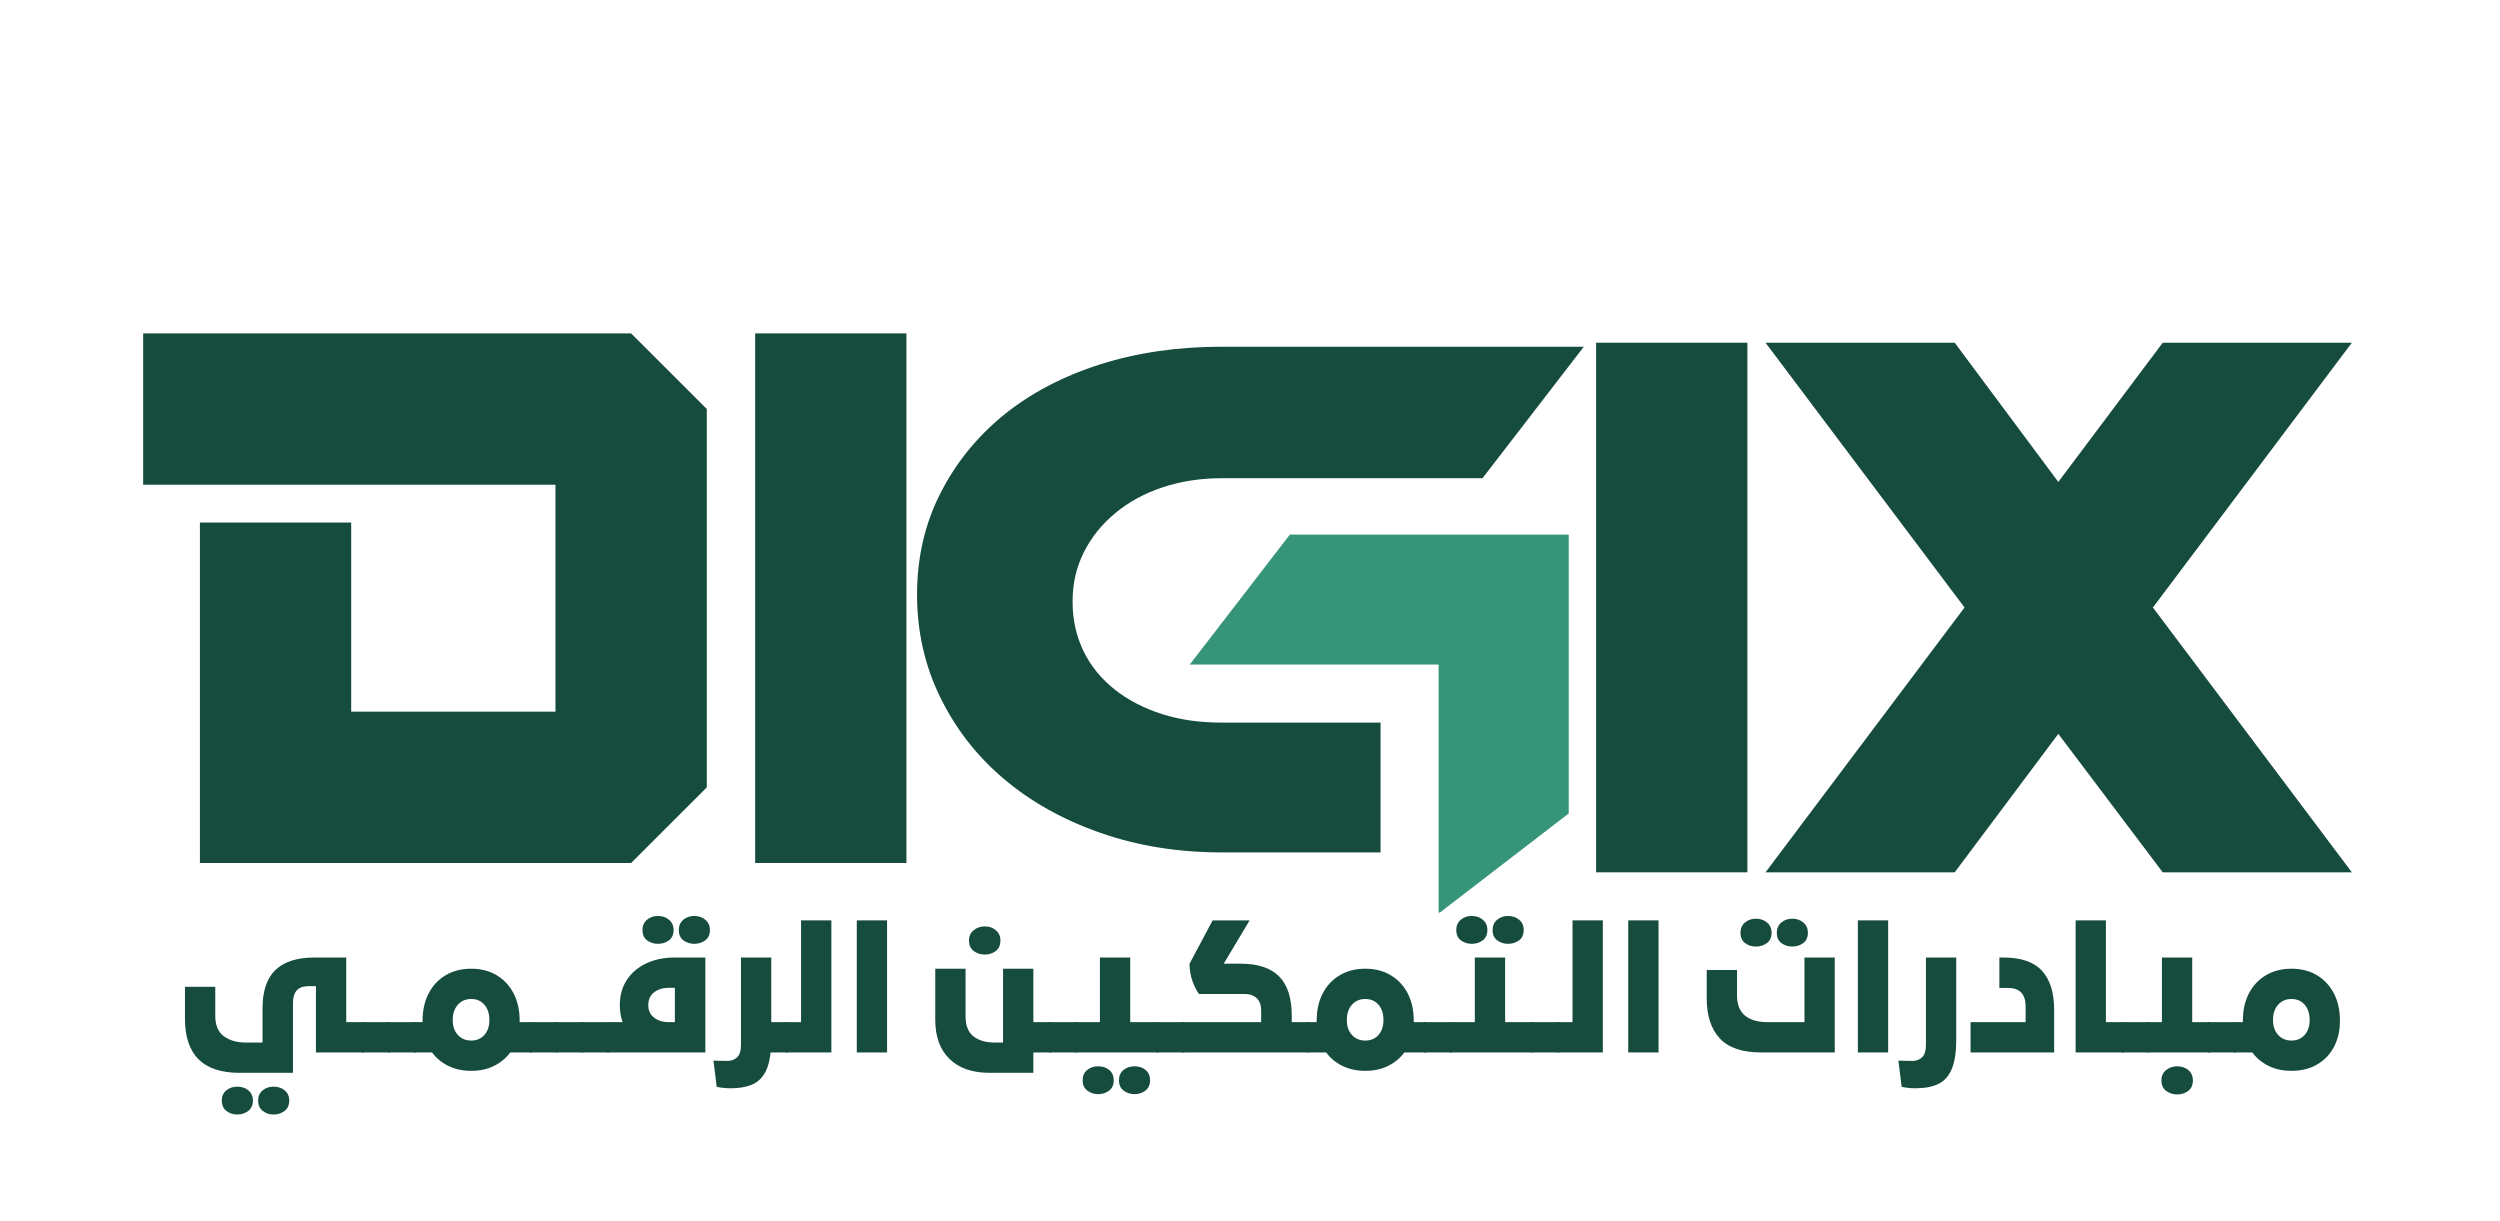
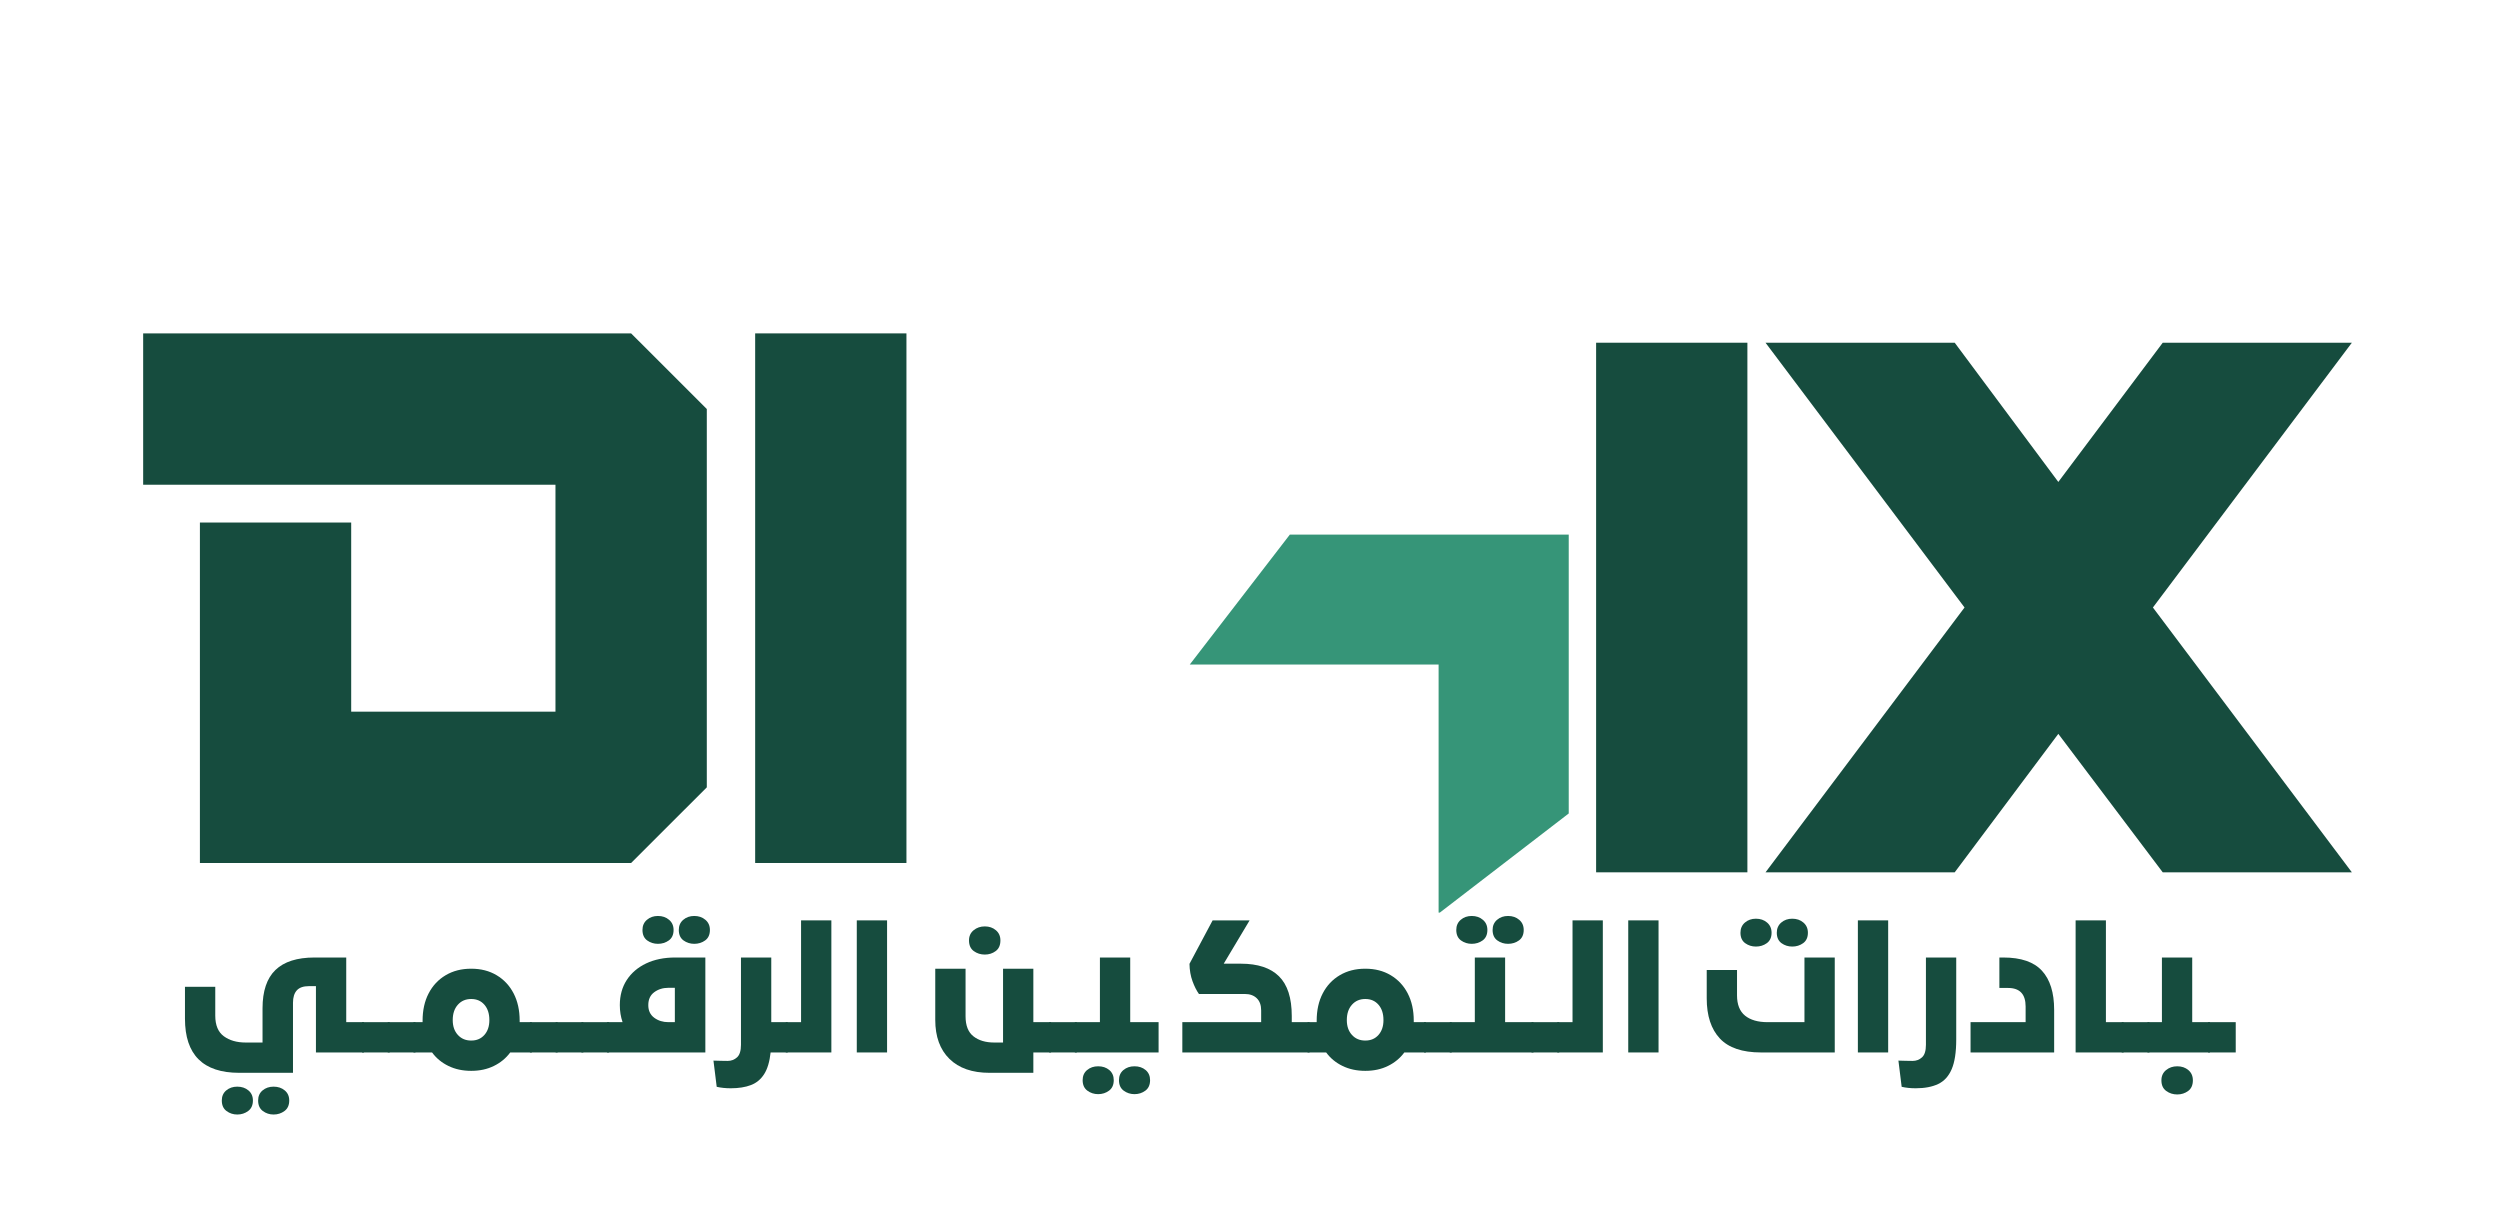
<svg xmlns="http://www.w3.org/2000/svg" width="1028" viewBox="0 0 770.88 376.5" height="502" preserveAspectRatio="xMidYMid meet">
  <defs>
    <g />
    <clipPath id="d0fba581c0">
-       <path d="M 282.746 106.926 L 488.719 106.926 L 488.719 263 L 282.746 263 Z M 282.746 106.926 " clip-rule="nonzero" />
-     </clipPath>
+       </clipPath>
    <clipPath id="dcce159bbc">
      <path d="M 366 164 L 484 164 L 484 281.445 L 366 281.445 Z M 366 164 " clip-rule="nonzero" />
    </clipPath>
  </defs>
  <g clip-path="url(#d0fba581c0)">
    <path fill="#164c3e" d="M 425.797 262.883 L 376.695 262.883 C 363.16 262.883 350.668 260.844 339.176 256.805 C 327.684 252.77 317.758 247.215 309.449 240.137 C 301.137 233.109 294.633 224.703 289.883 214.969 C 285.133 205.277 282.758 194.738 282.758 183.387 C 282.758 172.035 285.133 161.684 289.883 152.281 C 294.633 142.879 301.137 134.805 309.449 128.012 C 317.758 121.27 327.684 116.047 339.176 112.391 C 350.668 108.73 363.207 106.926 376.695 106.926 L 488.391 106.926 L 457.141 147.484 L 376.695 147.484 C 370.188 147.484 364.109 148.434 358.504 150.285 C 352.902 152.137 348.059 154.797 343.926 158.215 C 339.793 161.637 336.566 165.625 334.238 170.23 C 331.91 174.84 330.723 179.918 330.723 185.523 C 330.723 191.129 331.863 196.207 334.094 200.816 C 336.328 205.422 339.555 209.316 343.641 212.594 C 347.773 215.871 352.617 218.387 358.219 220.191 C 363.824 221.996 369.949 222.852 376.645 222.852 L 425.703 222.852 L 425.703 262.883 Z M 425.797 262.883 " fill-opacity="1" fill-rule="evenodd" />
  </g>
  <g clip-path="url(#dcce159bbc)">
    <path fill="#369578" d="M 366.863 204.945 L 443.605 204.945 L 443.605 281.738 L 483.738 250.871 L 483.738 164.867 L 397.73 164.867 Z M 366.863 204.945 " fill-opacity="1" fill-rule="evenodd" />
  </g>
  <g fill="#164c3e" fill-opacity="1">
    <g transform="translate(42.919, 266.145)">
      <g>
        <path d="M 151.656 0 L 18.672 0 L 18.672 -105 L 65.328 -105 L 65.328 -46.672 L 128.328 -46.672 L 128.328 -116.656 L 1.172 -116.656 L 1.172 -163.328 L 151.656 -163.328 L 175 -140 L 175 -23.328 Z M 151.656 0 " />
      </g>
    </g>
  </g>
  <g fill="#164c3e" fill-opacity="1">
    <g transform="translate(221.16, 266.145)">
      <g>
        <path d="M 58.328 0 L 11.672 0 L 11.672 -163.328 L 58.328 -163.328 Z M 58.328 0 " />
      </g>
    </g>
  </g>
  <g fill="#164c3e" fill-opacity="1">
    <g transform="translate(480.509, 269.023)">
      <g>
        <path d="M 58.328 0 L 11.672 0 L 11.672 -163.328 L 58.328 -163.328 Z M 58.328 0 " />
      </g>
    </g>
  </g>
  <g fill="#164c3e" fill-opacity="1">
    <g transform="translate(542.1, 269.023)">
      <g>
        <path d="M 183.156 0 L 124.828 0 L 92.625 -42.703 L 60.672 0 L 2.328 0 L 63.703 -81.672 L 2.328 -163.328 L 60.672 -163.328 L 92.625 -120.391 L 124.828 -163.328 L 183.156 -163.328 L 121.797 -81.672 Z M 183.156 0 " />
      </g>
    </g>
  </g>
  <g fill="#164c3e" fill-opacity="1">
    <g transform="translate(54.828, 324.577)">
      <g>
        <path d="M 51.891 -29.281 L 51.891 -9.344 L 57.375 -9.344 L 57.375 0 L 42.547 0 L 42.547 -20.453 L 40.391 -20.453 C 38.68 -20.453 37.43 -20.016 36.641 -19.141 C 35.859 -18.266 35.469 -16.992 35.469 -15.328 L 35.469 6.281 L 18.891 6.281 C 7.734 6.281 2.156 0.719 2.156 -10.406 L 2.156 -20.25 L 11.5 -20.25 L 11.5 -11.359 C 11.5 -8.41 12.379 -6.289 14.141 -5 C 15.898 -3.707 18.148 -3.062 20.891 -3.062 L 26.078 -3.062 L 26.078 -13.609 C 26.078 -18.93 27.406 -22.875 30.062 -25.438 C 32.727 -28 36.738 -29.281 42.094 -29.281 Z M 18.281 10.547 C 19.656 10.547 20.801 10.93 21.719 11.703 C 22.645 12.473 23.109 13.508 23.109 14.812 C 23.109 16.258 22.617 17.344 21.641 18.062 C 20.672 18.781 19.551 19.141 18.281 19.141 C 17.039 19.141 15.938 18.781 14.969 18.062 C 14 17.344 13.516 16.258 13.516 14.812 C 13.516 13.508 13.973 12.473 14.891 11.703 C 15.816 10.93 16.945 10.547 18.281 10.547 Z M 29.484 10.547 C 30.859 10.547 32.004 10.93 32.922 11.703 C 33.848 12.473 34.312 13.508 34.312 14.812 C 34.312 16.258 33.82 17.344 32.844 18.062 C 31.875 18.781 30.754 19.141 29.484 19.141 C 28.242 19.141 27.141 18.781 26.172 18.062 C 25.203 17.344 24.719 16.258 24.719 14.812 C 24.719 13.508 25.176 12.473 26.094 11.703 C 27.02 10.93 28.148 10.547 29.484 10.547 Z M 29.484 10.547 " />
      </g>
    </g>
  </g>
  <g fill="#164c3e" fill-opacity="1">
    <g transform="translate(111.583, 324.577)">
      <g>
        <path d="M 8.547 0 L 0 0 L 0 -9.344 L 8.547 -9.344 Z M 8.547 0 " />
      </g>
    </g>
  </g>
  <g fill="#164c3e" fill-opacity="1">
    <g transform="translate(119.519, 324.577)">
      <g>
        <path d="M 8.547 0 L 0 0 L 0 -9.344 L 8.547 -9.344 Z M 8.547 0 " />
      </g>
    </g>
  </g>
  <g fill="#164c3e" fill-opacity="1">
    <g transform="translate(127.454, 324.577)">
      <g>
        <path d="M 32.75 -9.344 L 36.516 -9.344 L 36.516 0 L 29.844 0 C 28.531 1.77 26.852 3.156 24.812 4.156 C 22.77 5.164 20.441 5.672 17.828 5.672 L 17.781 5.672 C 15.164 5.672 12.828 5.164 10.766 4.156 C 8.711 3.156 7.035 1.77 5.734 0 L 0 0 L 0 -9.344 L 2.812 -9.344 L 2.812 -9.797 C 2.812 -13.016 3.43 -15.816 4.672 -18.203 C 5.91 -20.598 7.66 -22.469 9.922 -23.812 C 12.18 -25.156 14.801 -25.828 17.781 -25.828 L 17.828 -25.828 C 20.805 -25.828 23.414 -25.156 25.656 -23.812 C 27.906 -22.469 29.648 -20.598 30.891 -18.203 C 32.129 -15.816 32.75 -13.016 32.75 -9.797 Z M 23.406 -9.953 L 23.406 -10 C 23.406 -11.969 22.895 -13.539 21.875 -14.719 C 20.852 -15.895 19.504 -16.484 17.828 -16.484 L 17.781 -16.484 C 16.102 -16.484 14.738 -15.895 13.688 -14.719 C 12.633 -13.539 12.109 -11.969 12.109 -10 L 12.109 -9.953 C 12.109 -8.078 12.633 -6.562 13.688 -5.406 C 14.738 -4.25 16.102 -3.672 17.781 -3.672 L 17.828 -3.672 C 19.504 -3.672 20.852 -4.25 21.875 -5.406 C 22.895 -6.562 23.406 -8.078 23.406 -9.953 Z M 23.406 -9.953 " />
      </g>
    </g>
  </g>
  <g fill="#164c3e" fill-opacity="1">
    <g transform="translate(163.366, 324.577)">
      <g>
        <path d="M 8.547 0 L 0 0 L 0 -9.344 L 8.547 -9.344 Z M 8.547 0 " />
      </g>
    </g>
  </g>
  <g fill="#164c3e" fill-opacity="1">
    <g transform="translate(171.301, 324.577)">
      <g>
        <path d="M 8.547 0 L 0 0 L 0 -9.344 L 8.547 -9.344 Z M 8.547 0 " />
      </g>
    </g>
  </g>
  <g fill="#164c3e" fill-opacity="1">
    <g transform="translate(179.237, 324.577)">
      <g>
        <path d="M 8.547 0 L 0 0 L 0 -9.344 L 8.547 -9.344 Z M 8.547 0 " />
      </g>
    </g>
  </g>
  <g fill="#164c3e" fill-opacity="1">
    <g transform="translate(187.173, 324.577)">
      <g>
        <path d="M 15.672 -33.5 C 14.43 -33.5 13.328 -33.848 12.359 -34.547 C 11.391 -35.254 10.906 -36.332 10.906 -37.781 C 10.906 -39.082 11.363 -40.125 12.281 -40.906 C 13.195 -41.695 14.328 -42.094 15.672 -42.094 C 17.047 -42.094 18.191 -41.695 19.109 -40.906 C 20.035 -40.125 20.5 -39.082 20.5 -37.781 C 20.5 -36.332 20.008 -35.254 19.031 -34.547 C 18.062 -33.848 16.941 -33.5 15.672 -33.5 Z M 26.875 -42.094 C 28.25 -42.094 29.395 -41.695 30.312 -40.906 C 31.238 -40.125 31.703 -39.082 31.703 -37.781 C 31.703 -36.332 31.211 -35.254 30.234 -34.547 C 29.266 -33.848 28.145 -33.5 26.875 -33.5 C 25.633 -33.5 24.531 -33.848 23.562 -34.547 C 22.594 -35.254 22.109 -36.332 22.109 -37.781 C 22.109 -39.082 22.566 -40.125 23.484 -40.906 C 24.398 -41.695 25.531 -42.094 26.875 -42.094 Z M 3.922 -14.562 L 3.922 -14.625 C 3.922 -17.562 4.629 -20.129 6.047 -22.328 C 7.473 -24.523 9.469 -26.234 12.031 -27.453 C 14.594 -28.672 17.582 -29.281 21 -29.281 L 30.297 -29.281 L 30.297 0 L -0.047 0 L -0.047 -9.344 L 4.766 -9.344 C 4.203 -10.988 3.922 -12.727 3.922 -14.562 Z M 18.891 -9.344 L 20.891 -9.344 L 20.891 -19.938 L 18.891 -19.938 C 17.211 -19.938 15.758 -19.484 14.531 -18.578 C 13.312 -17.68 12.703 -16.363 12.703 -14.625 L 12.703 -14.562 C 12.703 -12.895 13.312 -11.609 14.531 -10.703 C 15.758 -9.797 17.211 -9.344 18.891 -9.344 Z M 18.891 -9.344 " />
      </g>
    </g>
  </g>
  <g fill="#164c3e" fill-opacity="1">
    <g transform="translate(220.924, 324.577)">
      <g>
        <path d="M 16.875 -9.344 L 21.953 -9.344 L 21.953 0 L 16.672 0 C 16.367 2.844 15.707 5.066 14.688 6.672 C 13.664 8.285 12.301 9.414 10.594 10.062 C 8.883 10.719 6.812 11.047 4.375 11.047 C 2.801 11.047 1.359 10.895 0.047 10.594 L -0.953 2.516 C -0.047 2.547 0.727 2.566 1.375 2.578 C 2.031 2.598 2.711 2.609 3.422 2.609 C 4.555 2.609 5.523 2.238 6.328 1.5 C 7.129 0.77 7.531 -0.516 7.531 -2.359 L 7.531 -29.281 L 16.875 -29.281 Z M 16.875 -9.344 " />
      </g>
    </g>
  </g>
  <g fill="#164c3e" fill-opacity="1">
    <g transform="translate(242.27, 324.577)">
      <g>
        <path d="M 4.719 -9.344 L 4.719 -40.734 L 14.062 -40.734 L 14.062 0 L 0 0 L 0 -9.344 Z M 4.719 -9.344 " />
      </g>
    </g>
  </g>
  <g fill="#164c3e" fill-opacity="1">
    <g transform="translate(260.452, 324.577)">
      <g>
        <path d="M 13.062 0 L 3.719 0 L 3.719 -40.734 L 13.062 -40.734 Z M 13.062 0 " />
      </g>
    </g>
  </g>
  <g fill="#164c3e" fill-opacity="1">
    <g transform="translate(277.629, 324.577)">
      <g />
    </g>
  </g>
  <g fill="#164c3e" fill-opacity="1">
    <g transform="translate(286.218, 324.577)">
      <g>
        <path d="M 17.438 -30.188 C 16.156 -30.188 15.02 -30.547 14.031 -31.266 C 13.051 -31.984 12.562 -33.082 12.562 -34.562 C 12.562 -35.863 13.035 -36.906 13.984 -37.688 C 14.941 -38.477 16.094 -38.875 17.438 -38.875 C 18.801 -38.875 19.941 -38.477 20.859 -37.688 C 21.785 -36.906 22.25 -35.863 22.25 -34.562 C 22.25 -33.082 21.766 -31.984 20.797 -31.266 C 19.828 -30.547 18.707 -30.188 17.438 -30.188 Z M 32.406 -9.344 L 37.875 -9.344 L 37.875 0 L 32.406 0 L 32.406 6.281 L 18.891 6.281 C 13.566 6.281 9.445 4.848 6.531 1.984 C 3.613 -0.879 2.156 -4.891 2.156 -10.047 L 2.156 -25.828 L 11.5 -25.828 L 11.5 -11.156 C 11.5 -8.301 12.312 -6.238 13.938 -4.969 C 15.562 -3.695 17.695 -3.062 20.344 -3.062 L 23.062 -3.062 L 23.062 -25.828 L 32.406 -25.828 Z M 32.406 -9.344 " />
      </g>
    </g>
  </g>
  <g fill="#164c3e" fill-opacity="1">
    <g transform="translate(323.485, 324.577)">
      <g>
        <path d="M 8.547 0 L 0 0 L 0 -9.344 L 8.547 -9.344 Z M 8.547 0 " />
      </g>
    </g>
  </g>
  <g fill="#164c3e" fill-opacity="1">
    <g transform="translate(331.421, 324.577)">
      <g>
        <path d="M 25.828 0 L 0 0 L 0 -9.344 L 7.734 -9.344 L 7.734 -29.281 L 17.078 -29.281 L 17.078 -9.344 L 25.828 -9.344 Z M 7.188 12.859 C 5.945 12.859 4.836 12.5 3.859 11.781 C 2.891 11.062 2.406 9.984 2.406 8.547 C 2.406 7.234 2.863 6.191 3.781 5.422 C 4.707 4.648 5.844 4.266 7.188 4.266 C 8.562 4.266 9.707 4.648 10.625 5.422 C 11.539 6.191 12 7.234 12 8.547 C 12 9.984 11.516 11.062 10.547 11.781 C 9.578 12.5 8.457 12.859 7.188 12.859 Z M 18.391 12.859 C 17.148 12.859 16.039 12.5 15.062 11.781 C 14.094 11.062 13.609 9.984 13.609 8.547 C 13.609 7.234 14.066 6.191 14.984 5.422 C 15.91 4.648 17.047 4.266 18.391 4.266 C 19.766 4.266 20.91 4.648 21.828 5.422 C 22.742 6.191 23.203 7.234 23.203 8.547 C 23.203 9.984 22.719 11.062 21.75 11.781 C 20.781 12.5 19.66 12.859 18.391 12.859 Z M 18.391 12.859 " />
      </g>
    </g>
  </g>
  <g fill="#164c3e" fill-opacity="1">
    <g transform="translate(356.634, 324.577)">
      <g>
-         <path d="M 8.547 0 L 0 0 L 0 -9.344 L 8.547 -9.344 Z M 8.547 0 " />
-       </g>
+         </g>
    </g>
  </g>
  <g fill="#164c3e" fill-opacity="1">
    <g transform="translate(364.57, 324.577)">
      <g>
        <path d="M 33.75 -11.25 L 33.75 -9.344 L 39.234 -9.344 L 39.234 0 L 0 0 L 0 -9.344 L 24.312 -9.344 L 24.312 -12.953 C 24.312 -14.598 23.859 -15.852 22.953 -16.719 C 22.047 -17.594 20.828 -18.031 19.297 -18.031 L 5.125 -18.031 C 4.383 -19.07 3.723 -20.383 3.141 -21.969 C 2.555 -23.562 2.242 -25.348 2.203 -27.328 L 9.344 -40.734 L 20.75 -40.734 L 12.766 -27.375 L 18.078 -27.375 C 23.273 -27.375 27.188 -26.078 29.812 -23.484 C 32.438 -20.891 33.75 -16.812 33.75 -11.25 Z M 33.75 -11.25 " />
      </g>
    </g>
  </g>
  <g fill="#164c3e" fill-opacity="1">
    <g transform="translate(403.193, 324.577)">
      <g>
        <path d="M 32.75 -9.344 L 36.516 -9.344 L 36.516 0 L 29.844 0 C 28.531 1.77 26.852 3.156 24.812 4.156 C 22.77 5.164 20.441 5.672 17.828 5.672 L 17.781 5.672 C 15.164 5.672 12.828 5.164 10.766 4.156 C 8.711 3.156 7.035 1.77 5.734 0 L 0 0 L 0 -9.344 L 2.812 -9.344 L 2.812 -9.797 C 2.812 -13.016 3.43 -15.816 4.672 -18.203 C 5.91 -20.598 7.66 -22.469 9.922 -23.812 C 12.18 -25.156 14.801 -25.828 17.781 -25.828 L 17.828 -25.828 C 20.805 -25.828 23.414 -25.156 25.656 -23.812 C 27.906 -22.469 29.648 -20.598 30.891 -18.203 C 32.129 -15.816 32.75 -13.016 32.75 -9.797 Z M 23.406 -9.953 L 23.406 -10 C 23.406 -11.969 22.895 -13.539 21.875 -14.719 C 20.852 -15.895 19.504 -16.484 17.828 -16.484 L 17.781 -16.484 C 16.102 -16.484 14.738 -15.895 13.688 -14.719 C 12.633 -13.539 12.109 -11.969 12.109 -10 L 12.109 -9.953 C 12.109 -8.078 12.633 -6.562 13.688 -5.406 C 14.738 -4.25 16.102 -3.672 17.781 -3.672 L 17.828 -3.672 C 19.504 -3.672 20.852 -4.25 21.875 -5.406 C 22.895 -6.562 23.406 -8.078 23.406 -9.953 Z M 23.406 -9.953 " />
      </g>
    </g>
  </g>
  <g fill="#164c3e" fill-opacity="1">
    <g transform="translate(439.105, 324.577)">
      <g>
        <path d="M 8.547 0 L 0 0 L 0 -9.344 L 8.547 -9.344 Z M 8.547 0 " />
      </g>
    </g>
  </g>
  <g fill="#164c3e" fill-opacity="1">
    <g transform="translate(447.04, 324.577)">
      <g>
        <path d="M 6.781 -33.5 C 5.539 -33.5 4.438 -33.848 3.469 -34.547 C 2.5 -35.254 2.016 -36.332 2.016 -37.781 C 2.016 -39.082 2.473 -40.125 3.391 -40.906 C 4.305 -41.695 5.438 -42.094 6.781 -42.094 C 8.156 -42.094 9.301 -41.695 10.219 -40.906 C 11.145 -40.125 11.609 -39.082 11.609 -37.781 C 11.609 -36.332 11.117 -35.254 10.141 -34.547 C 9.172 -33.848 8.051 -33.5 6.781 -33.5 Z M 17.984 -33.5 C 16.742 -33.5 15.641 -33.848 14.672 -34.547 C 13.703 -35.254 13.219 -36.332 13.219 -37.781 C 13.219 -39.082 13.676 -40.125 14.594 -40.906 C 15.508 -41.695 16.641 -42.094 17.984 -42.094 C 19.359 -42.094 20.504 -41.695 21.422 -40.906 C 22.348 -40.125 22.812 -39.082 22.812 -37.781 C 22.812 -36.332 22.32 -35.254 21.344 -34.547 C 20.375 -33.848 19.254 -33.5 17.984 -33.5 Z M 25.828 0 L 0 0 L 0 -9.344 L 7.734 -9.344 L 7.734 -29.281 L 17.078 -29.281 L 17.078 -9.344 L 25.828 -9.344 Z M 25.828 0 " />
      </g>
    </g>
  </g>
  <g fill="#164c3e" fill-opacity="1">
    <g transform="translate(472.254, 324.577)">
      <g>
        <path d="M 8.547 0 L 0 0 L 0 -9.344 L 8.547 -9.344 Z M 8.547 0 " />
      </g>
    </g>
  </g>
  <g fill="#164c3e" fill-opacity="1">
    <g transform="translate(480.189, 324.577)">
      <g>
        <path d="M 4.719 -9.344 L 4.719 -40.734 L 14.062 -40.734 L 14.062 0 L 0 0 L 0 -9.344 Z M 4.719 -9.344 " />
      </g>
    </g>
  </g>
  <g fill="#164c3e" fill-opacity="1">
    <g transform="translate(498.371, 324.577)">
      <g>
        <path d="M 13.062 0 L 3.719 0 L 3.719 -40.734 L 13.062 -40.734 Z M 13.062 0 " />
      </g>
    </g>
  </g>
  <g fill="#164c3e" fill-opacity="1">
    <g transform="translate(515.548, 324.577)">
      <g />
    </g>
  </g>
  <g fill="#164c3e" fill-opacity="1">
    <g transform="translate(524.137, 324.577)">
      <g>
        <path d="M 17.328 -32.656 C 16.086 -32.656 14.984 -33.004 14.016 -33.703 C 13.047 -34.41 12.562 -35.484 12.562 -36.922 C 12.562 -38.223 13.02 -39.27 13.938 -40.062 C 14.863 -40.852 15.992 -41.25 17.328 -41.25 C 18.703 -41.25 19.848 -40.852 20.766 -40.062 C 21.691 -39.27 22.156 -38.223 22.156 -36.922 C 22.156 -35.484 21.664 -34.41 20.688 -33.703 C 19.719 -33.004 18.598 -32.656 17.328 -32.656 Z M 28.531 -32.656 C 27.289 -32.656 26.188 -33.004 25.219 -33.703 C 24.25 -34.41 23.766 -35.484 23.766 -36.922 C 23.766 -38.223 24.223 -39.27 25.141 -40.062 C 26.066 -40.852 27.195 -41.25 28.531 -41.25 C 29.906 -41.25 31.051 -40.852 31.969 -40.062 C 32.895 -39.27 33.359 -38.223 33.359 -36.922 C 33.359 -35.484 32.867 -34.41 31.891 -33.703 C 30.922 -33.004 29.801 -32.656 28.531 -32.656 Z M 41.641 0 L 18.891 0 C 13.129 0 8.898 -1.438 6.203 -4.312 C 3.504 -7.195 2.156 -11.316 2.156 -16.672 L 2.156 -25.422 L 11.5 -25.422 L 11.5 -17.625 C 11.5 -14.781 12.328 -12.688 13.984 -11.344 C 15.648 -10.008 17.953 -9.344 20.891 -9.344 L 32.297 -9.344 L 32.297 -29.281 L 41.641 -29.281 Z M 41.641 0 " />
      </g>
    </g>
  </g>
  <g fill="#164c3e" fill-opacity="1">
    <g transform="translate(569.189, 324.577)">
      <g>
        <path d="M 13.062 0 L 3.719 0 L 3.719 -40.734 L 13.062 -40.734 Z M 13.062 0 " />
      </g>
    </g>
  </g>
  <g fill="#164c3e" fill-opacity="1">
    <g transform="translate(586.366, 324.577)">
      <g>
        <path d="M 4.375 11.047 C 2.801 11.047 1.359 10.895 0.047 10.594 L -0.953 2.516 C -0.047 2.547 0.727 2.566 1.375 2.578 C 2.031 2.598 2.711 2.609 3.422 2.609 C 4.555 2.609 5.523 2.238 6.328 1.5 C 7.129 0.77 7.531 -0.516 7.531 -2.359 L 7.531 -29.281 L 16.875 -29.281 L 16.875 -3.969 C 16.875 -0.051 16.406 2.992 15.469 5.172 C 14.531 7.348 13.141 8.867 11.297 9.734 C 9.461 10.609 7.156 11.047 4.375 11.047 Z M 4.375 11.047 " />
      </g>
    </g>
  </g>
  <g fill="#164c3e" fill-opacity="1">
    <g transform="translate(606.658, 324.577)">
      <g>
        <path d="M 26.781 0 L 1 0 L 1 -9.344 L 17.984 -9.344 L 17.984 -14.172 C 17.984 -17.984 16.176 -19.891 12.562 -19.891 L 9.891 -19.891 L 9.891 -29.281 L 11.109 -29.281 C 16.566 -29.281 20.539 -27.914 23.031 -25.188 C 25.531 -22.457 26.781 -18.445 26.781 -13.156 Z M 26.781 0 " />
      </g>
    </g>
  </g>
  <g fill="#164c3e" fill-opacity="1">
    <g transform="translate(636.341, 324.577)">
      <g>
        <path d="M 13.062 -40.734 L 13.062 -9.344 L 18.531 -9.344 L 18.531 0 L 3.719 0 L 3.719 -40.734 Z M 13.062 -40.734 " />
      </g>
    </g>
  </g>
  <g fill="#164c3e" fill-opacity="1">
    <g transform="translate(654.271, 324.577)">
      <g>
        <path d="M 8.547 0 L 0 0 L 0 -9.344 L 8.547 -9.344 Z M 8.547 0 " />
      </g>
    </g>
  </g>
  <g fill="#164c3e" fill-opacity="1">
    <g transform="translate(662.207, 324.577)">
      <g>
        <path d="M 19.297 0 L 0 0 L 0 -9.344 L 4.469 -9.344 L 4.469 -29.281 L 13.812 -29.281 L 13.812 -9.344 L 19.297 -9.344 Z M 9.188 12.953 C 7.914 12.953 6.785 12.594 5.797 11.875 C 4.805 11.156 4.312 10.062 4.312 8.594 C 4.312 7.281 4.789 6.227 5.75 5.438 C 6.707 4.656 7.852 4.266 9.188 4.266 C 10.562 4.266 11.707 4.656 12.625 5.438 C 13.551 6.227 14.016 7.281 14.016 8.594 C 14.016 10.062 13.531 11.156 12.562 11.875 C 11.594 12.594 10.469 12.953 9.188 12.953 Z M 9.188 12.953 " />
      </g>
    </g>
  </g>
  <g fill="#164c3e" fill-opacity="1">
    <g transform="translate(680.891, 324.577)">
      <g>
        <path d="M 8.547 0 L 0 0 L 0 -9.344 L 8.547 -9.344 Z M 8.547 0 " />
      </g>
    </g>
  </g>
  <g fill="#164c3e" fill-opacity="1">
    <g transform="translate(688.827, 324.577)">
      <g>
-         <path d="M 17.781 -25.828 L 17.828 -25.828 C 20.805 -25.828 23.414 -25.156 25.656 -23.812 C 27.906 -22.469 29.648 -20.598 30.891 -18.203 C 32.129 -15.816 32.75 -13.016 32.75 -9.797 L 32.75 -9.75 C 32.75 -6.695 32.129 -4.004 30.891 -1.672 C 29.648 0.648 27.906 2.453 25.656 3.734 C 23.414 5.023 20.805 5.672 17.828 5.672 L 17.781 5.672 C 15.164 5.672 12.828 5.164 10.766 4.156 C 8.711 3.156 7.035 1.77 5.734 0 L 0 0 L 0 -9.344 L 2.812 -9.344 L 2.812 -9.797 C 2.812 -13.016 3.43 -15.816 4.672 -18.203 C 5.91 -20.598 7.66 -22.469 9.922 -23.812 C 12.18 -25.156 14.801 -25.828 17.781 -25.828 Z M 23.406 -9.953 L 23.406 -10 C 23.406 -11.969 22.895 -13.539 21.875 -14.719 C 20.852 -15.895 19.504 -16.484 17.828 -16.484 L 17.781 -16.484 C 16.102 -16.484 14.738 -15.895 13.688 -14.719 C 12.633 -13.539 12.109 -11.969 12.109 -10 L 12.109 -9.953 C 12.109 -8.078 12.633 -6.562 13.688 -5.406 C 14.738 -4.25 16.102 -3.672 17.781 -3.672 L 17.828 -3.672 C 19.504 -3.672 20.852 -4.25 21.875 -5.406 C 22.895 -6.562 23.406 -8.078 23.406 -9.953 Z M 23.406 -9.953 " />
-       </g>
+         </g>
    </g>
  </g>
</svg>